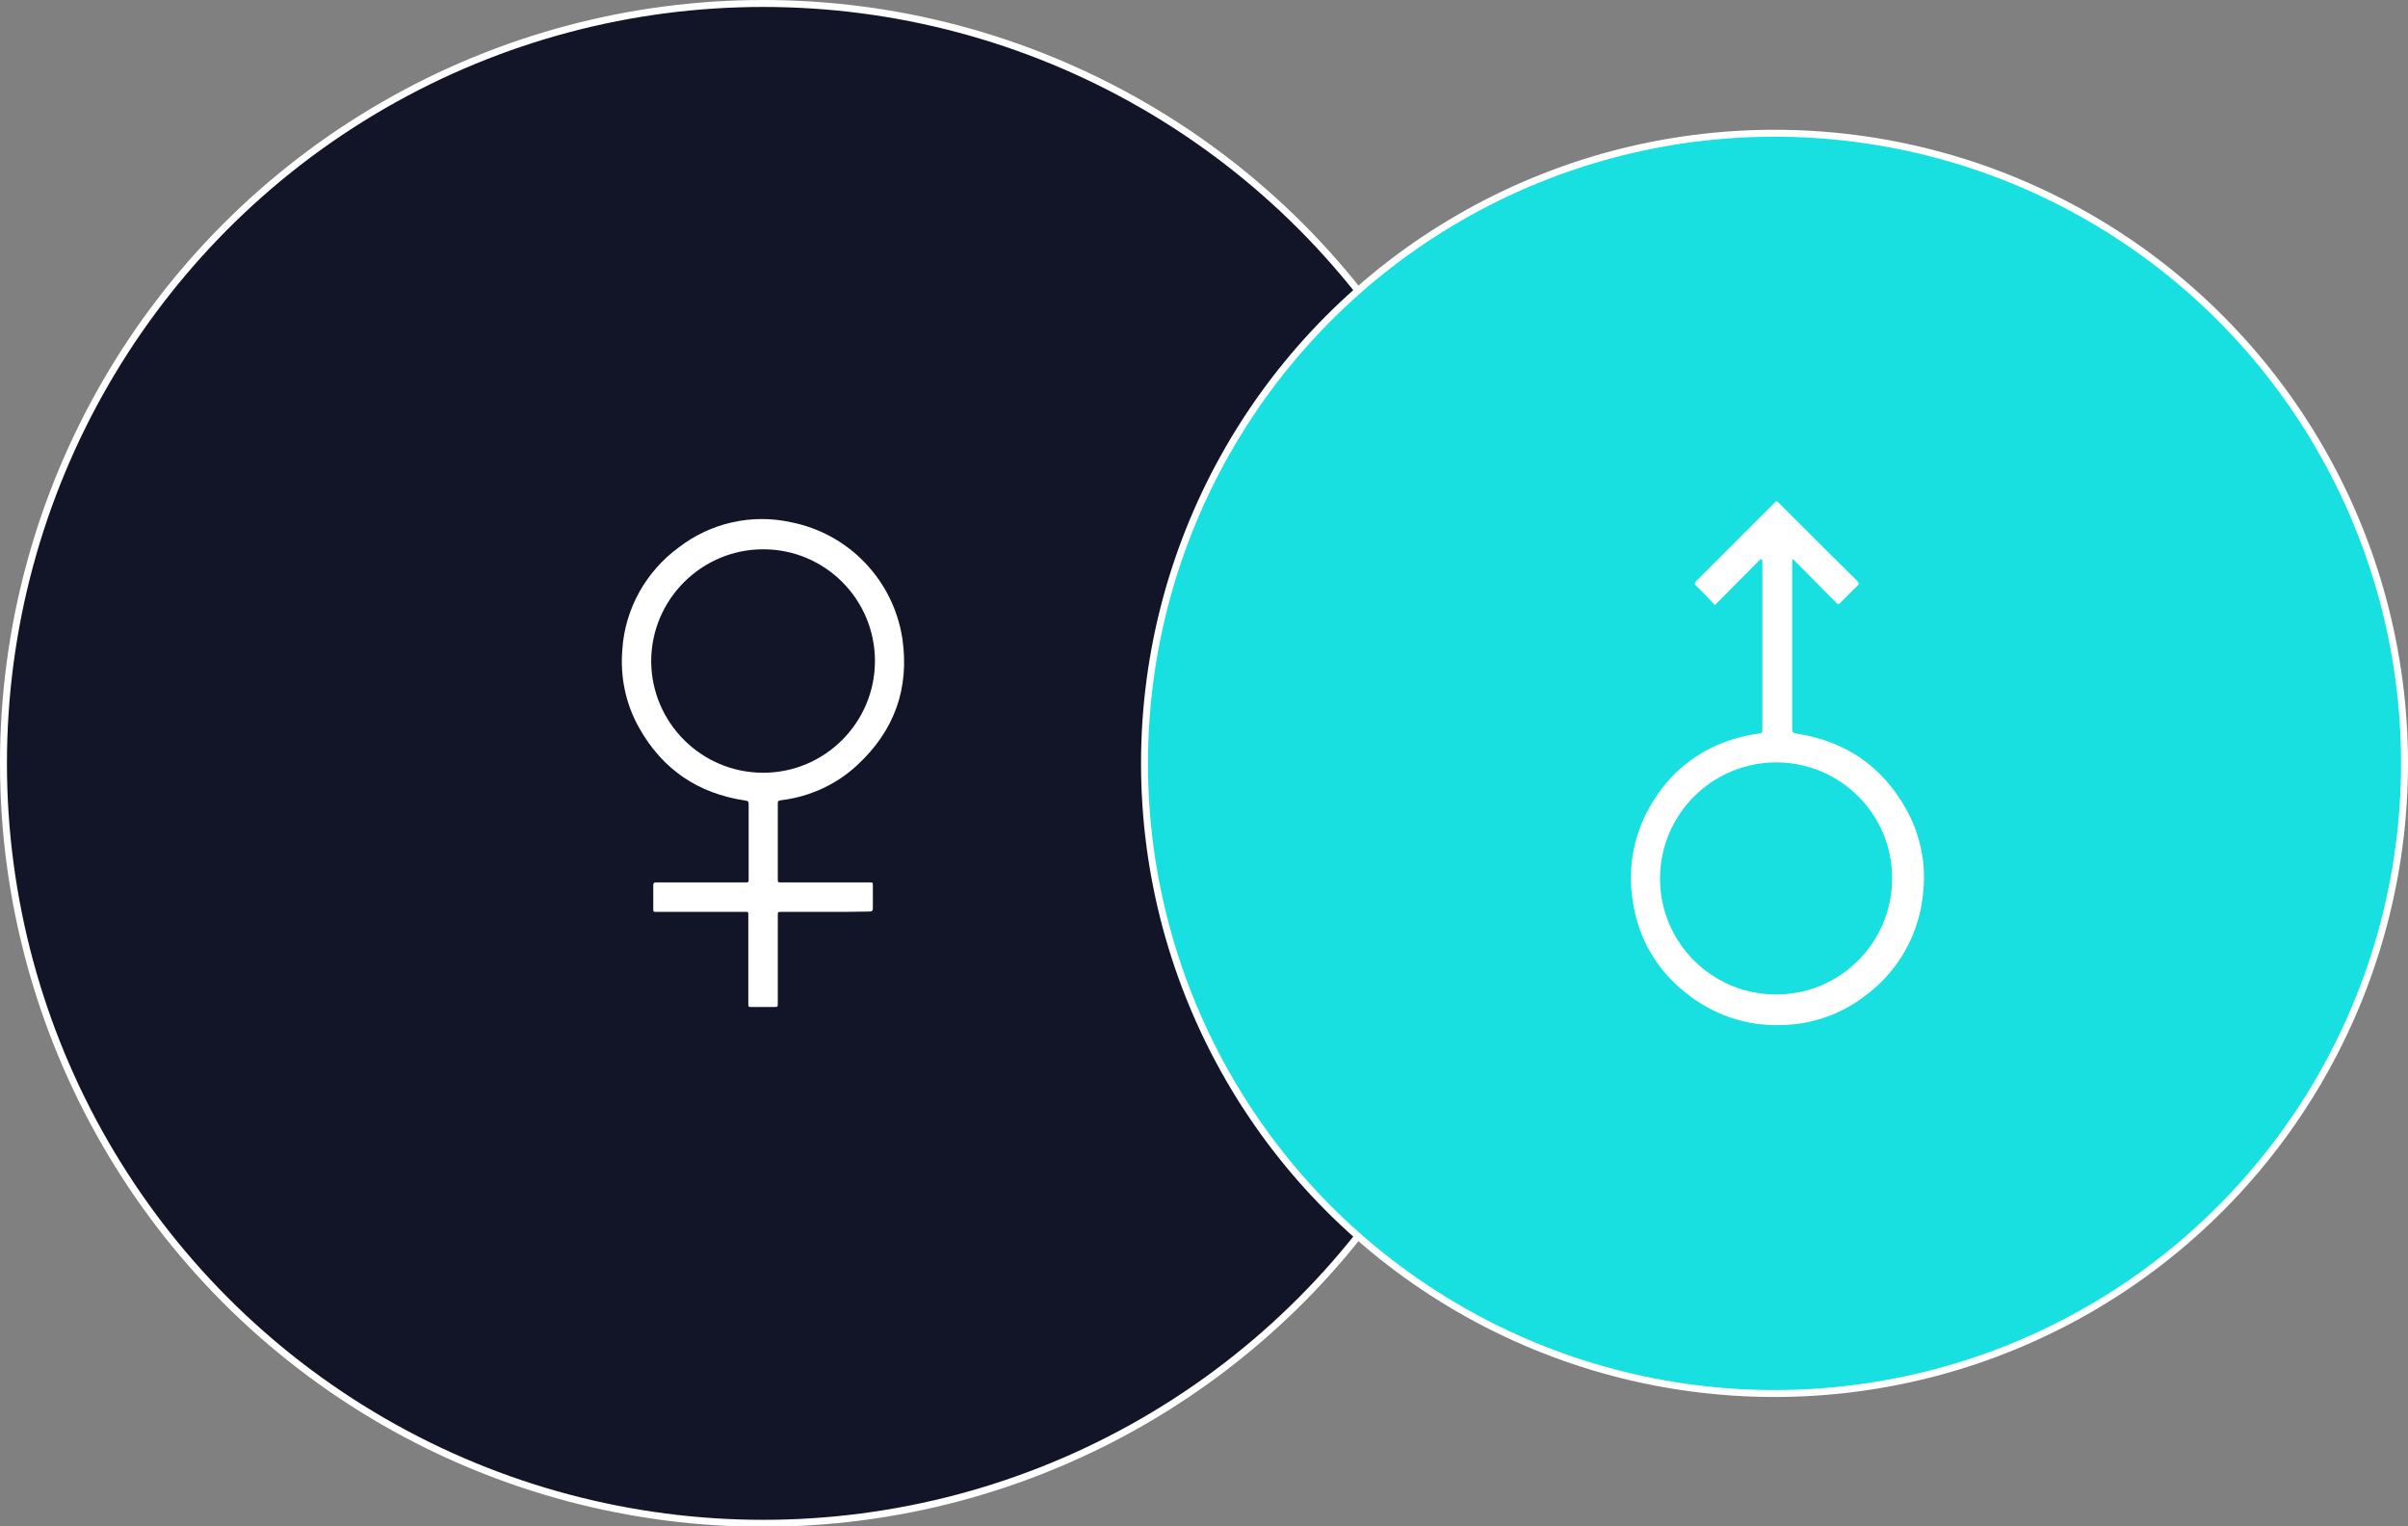
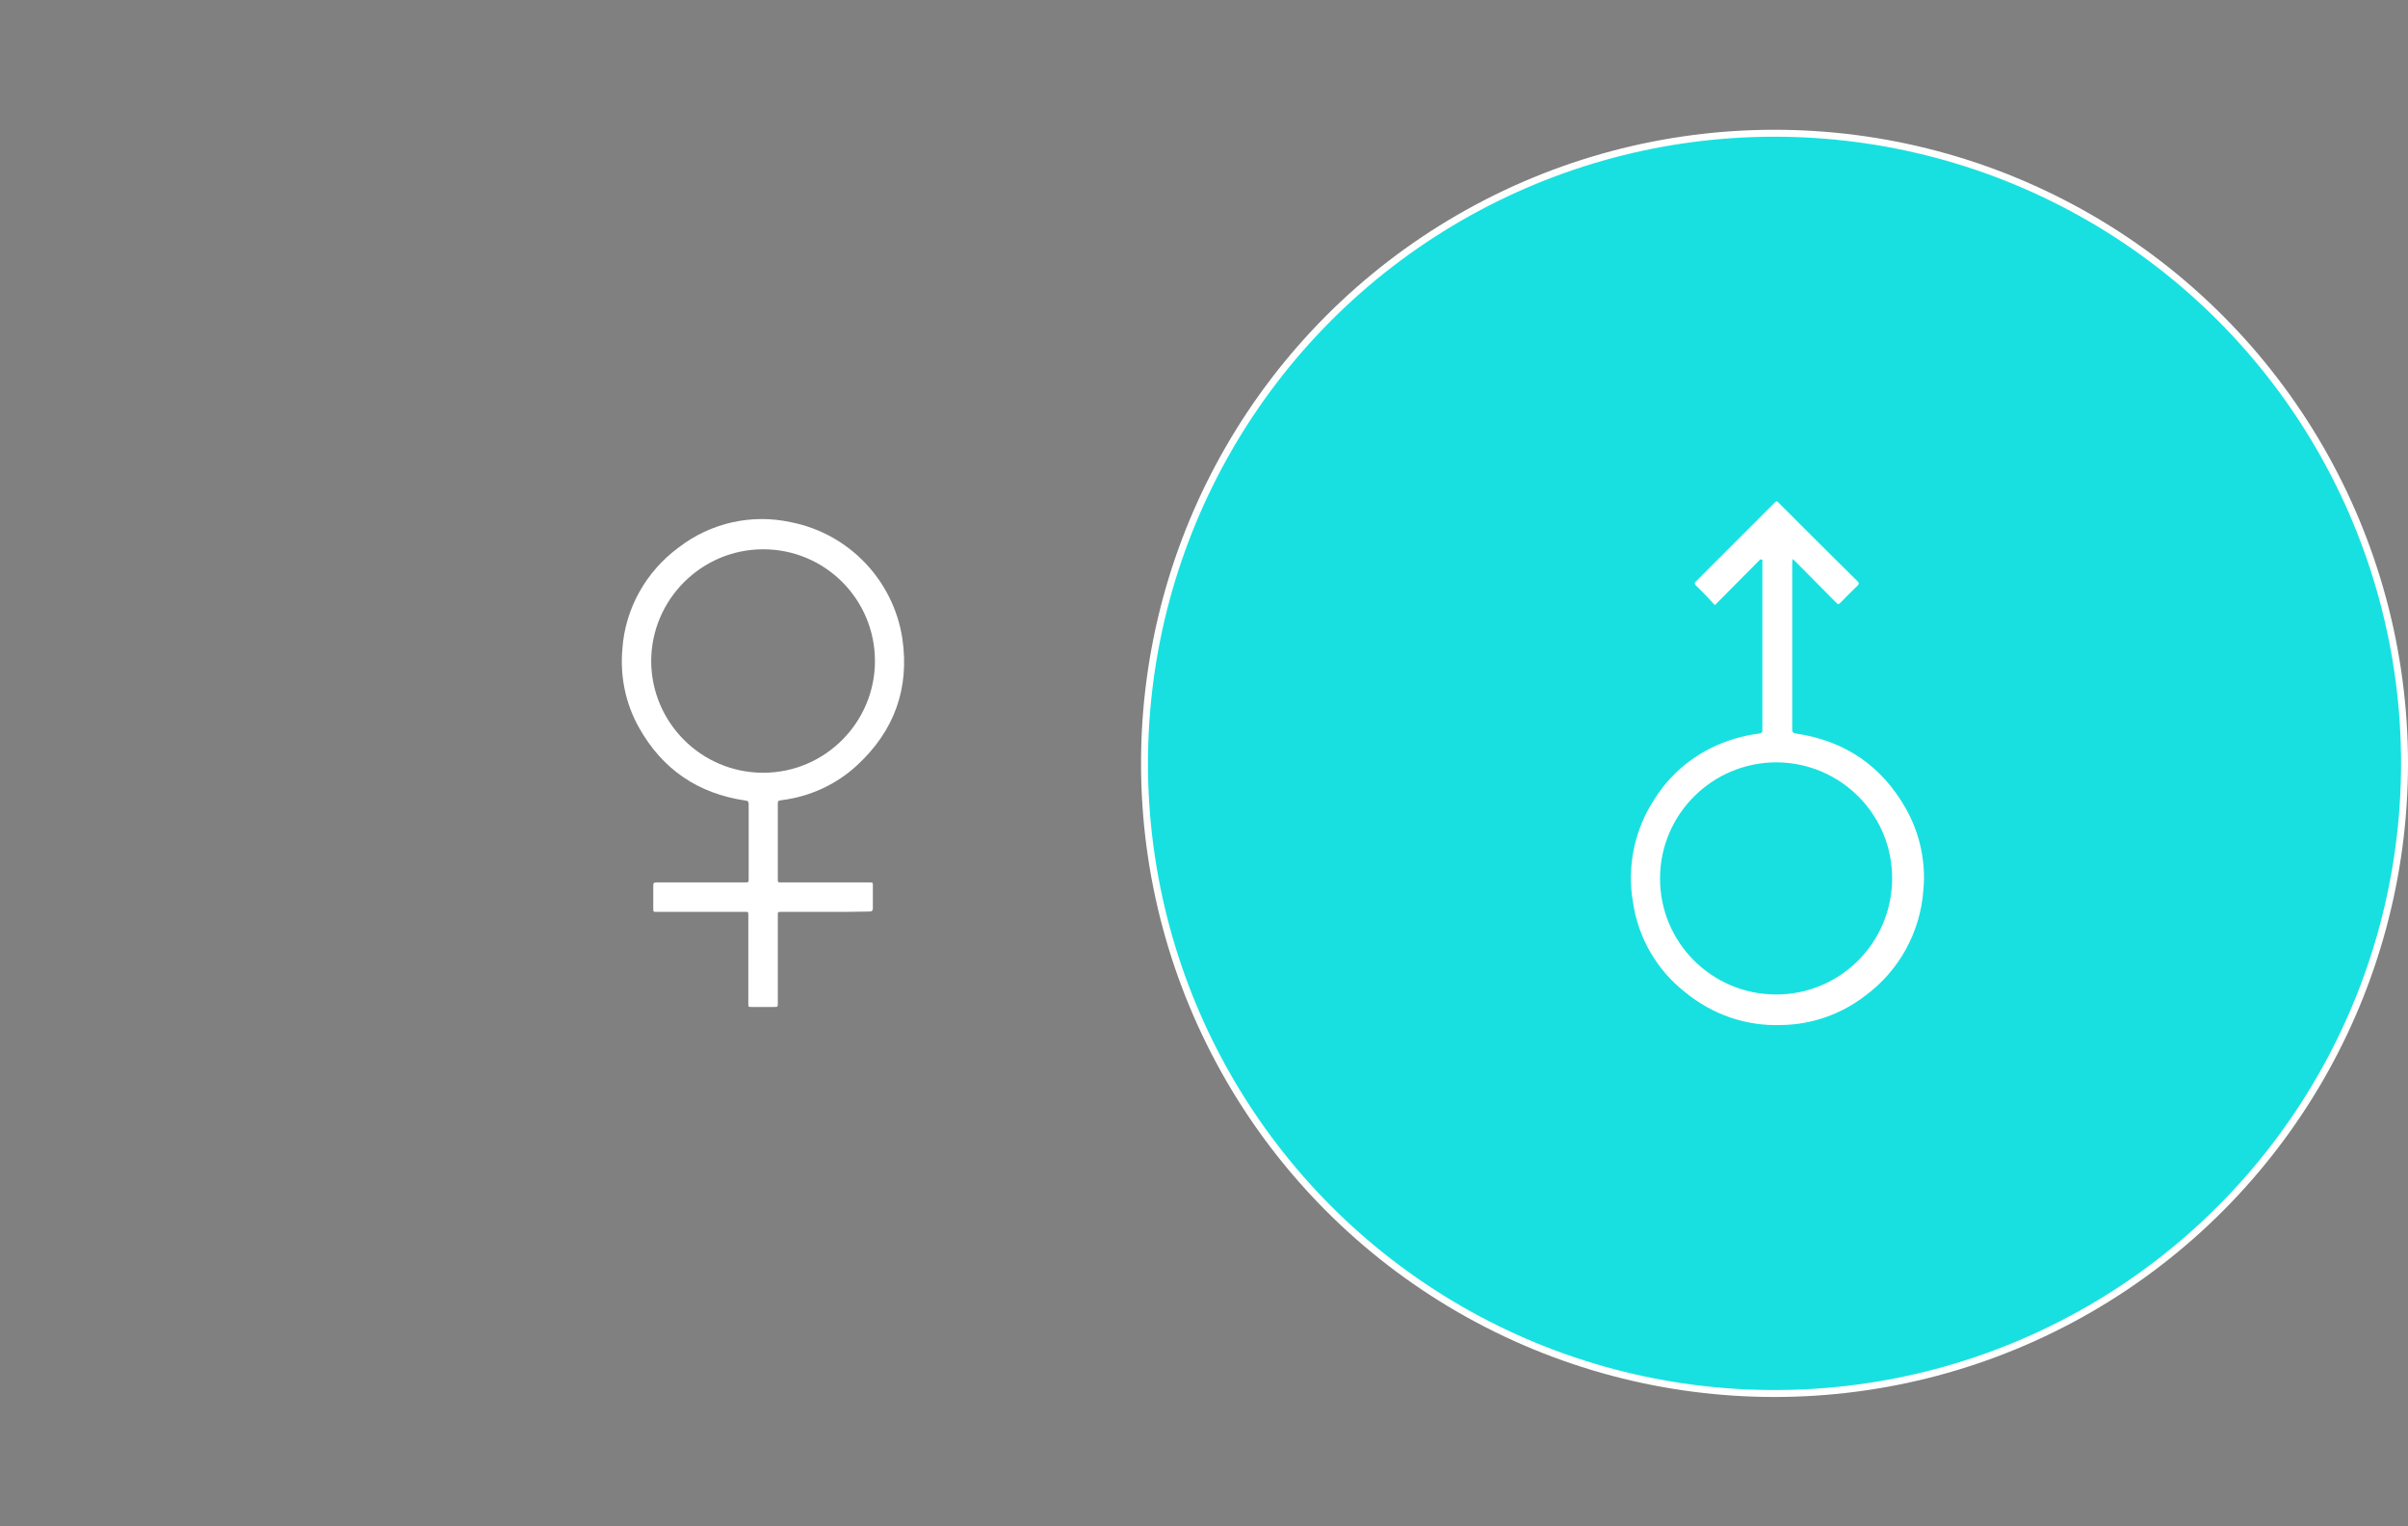
<svg xmlns="http://www.w3.org/2000/svg" version="1.1" x="0px" y="0px" viewBox="0 0 694.1 439.9" style="enable-background:new 0 0 694.1 439.9;" xml:space="preserve">
  <rect x="0" y="0" width="694.1" height="439.9" fill="#808080" stroke="none" />
  <style type="text/css">
	.st0{fill:#4359F5;stroke:#FFFFFF;stroke-width:2;stroke-miterlimit:10;}
	.st1{fill:#FA614A;stroke:#FFFFFF;stroke-width:2;stroke-miterlimit:10;}
	.st2{fill:#18E0E0;stroke:#FFFFFF;stroke-width:2;stroke-miterlimit:10;}
	.st3{fill:#121527;stroke:#FFFFFF;stroke-width:2;stroke-miterlimit:10;}
	.st4{fill:#4359F5;}
	.st5{fill:#FA614A;}
	.st6{fill:#18E0E0;}
	.st7{fill:none;stroke:#18E0E0;stroke-width:5;stroke-linecap:round;stroke-miterlimit:10;}
	.st8{fill:#FAFAFF;}
	.st9{fill:#FFFFFF;}
	.st10{fill:#121527;}
	.st11{fill:#18E0E0;stroke:#FFFFFF;stroke-width:1.5;stroke-miterlimit:10;}
	.st12{fill:#4359F5;stroke:#FFFFFF;stroke-width:1.5;stroke-miterlimit:10;}
	.st13{fill:#FF00FF;}
</style>
  <g id="Layer_1">
    <g>
-       <circle class="st3" cx="220" cy="220" r="219" />
      <circle class="st2" cx="511.5" cy="220" r="181.6" />
    </g>
    <path id="Path_125" class="st9" d="M237.9,262.8h-12.7c-1,0-1,0-1,1c0,8.4,0,16.8,0,25.3c0,1.1,0,1.1-1.1,1.1c-2.1,0-4.2,0-6.4,0   c-1,0-1,0-1-1c0-8.4,0-16.7,0-25.1c0-1.5,0.1-1.3-1.4-1.3c-8.3,0-16.7,0-25,0c-1,0-1,0-1-1c0-2.2,0-4.4,0-6.6   c0-0.7,0.2-0.9,0.9-0.9c8.5,0,17,0,25.5,0c1.1,0,1.1,0,1.1-1.1c0-7.1,0-14.3,0-21.4c0-0.8-0.2-1-1-1.1c-13.6-2-23.9-9-30.6-21   c-3.9-6.9-5.5-14.8-4.8-22.7c0.8-11.6,6.8-22.3,16.2-29.2c9.2-7.1,21-9.8,32.4-7.3c16.7,3.3,29.5,16.7,32.1,33.5   c2.1,14.4-2.3,26.6-13,36.5c-6,5.6-13.7,9.1-21.8,10.1c-1.1,0.2-1.1,0.2-1.1,1.3c0,7.1,0,14.2,0,21.4c0,1,0,1,1,1h25.4c1,0,1,0,1,1   c0,2.1,0,4.3,0,6.4c0,0.7-0.2,1-1,1C246.4,262.8,242.2,262.8,237.9,262.8z M220,222.7c17.8,0,32.2-14.5,32.2-32.2   c0-17.8-14.4-32.2-32.2-32.2c-17.8,0-32.3,14.5-32.3,32.3C187.8,208.3,202.2,222.7,220,222.7L220,222.7z" />
    <path id="Path_126" class="st9" d="M507.4,161.2l-13.1,13.2c-0.8-0.9-1.6-1.7-2.3-2.5c-1-1.1-2.1-2.1-3.1-3.1   c-0.5-0.5-0.5-0.8,0-1.3c4.8-4.8,9.6-9.6,14.4-14.4c2.7-2.7,5.5-5.5,8.2-8.2c0.5-0.5,0.7-0.6,1.2,0c7.6,7.6,15.2,15.2,22.8,22.7   c0.4,0.4,0.4,0.7,0,1.1c-1.7,1.7-3.4,3.3-5,5c-0.5,0.5-0.8,0.5-1.2,0c-3.8-3.9-7.7-7.7-11.5-11.6c-0.3-0.3-0.6-0.6-1.1-1   c0,0.5-0.1,0.8-0.1,1.1c0,16,0,32,0,48c0,0.8,0.3,1.1,1.1,1.2c14.1,2.1,24.7,9.3,31.7,21.7c4,7.1,5.8,15.4,5,23.5   c-0.9,12.1-7,23.2-16.8,30.4c-6.9,5.3-15.4,8.3-24.1,8.4c-10.1,0.4-19.9-3-27.7-9.4c-8.2-6.4-13.6-15.7-15.1-26   c-1.8-10.4,0.5-21.2,6.4-30c5.3-8.3,13.4-14.3,22.9-17.1c2.3-0.7,4.7-1.2,7.1-1.5c0.8-0.1,0.9-0.4,0.9-1.1c0-13,0-25.9,0-38.9   c0-3,0-6.1,0-9.2v-0.9L507.4,161.2z M512.1,219.7c-18.5,0-33.5,14.9-33.6,33.3c-0.1,18.5,14.8,33.5,33.3,33.6   c18.5,0.1,33.5-14.8,33.6-33.3c0,0,0-0.1,0-0.1C545.5,234.8,530.6,219.8,512.1,219.7z" />
  </g>
  <g id="Layer_2">
</g>
</svg>